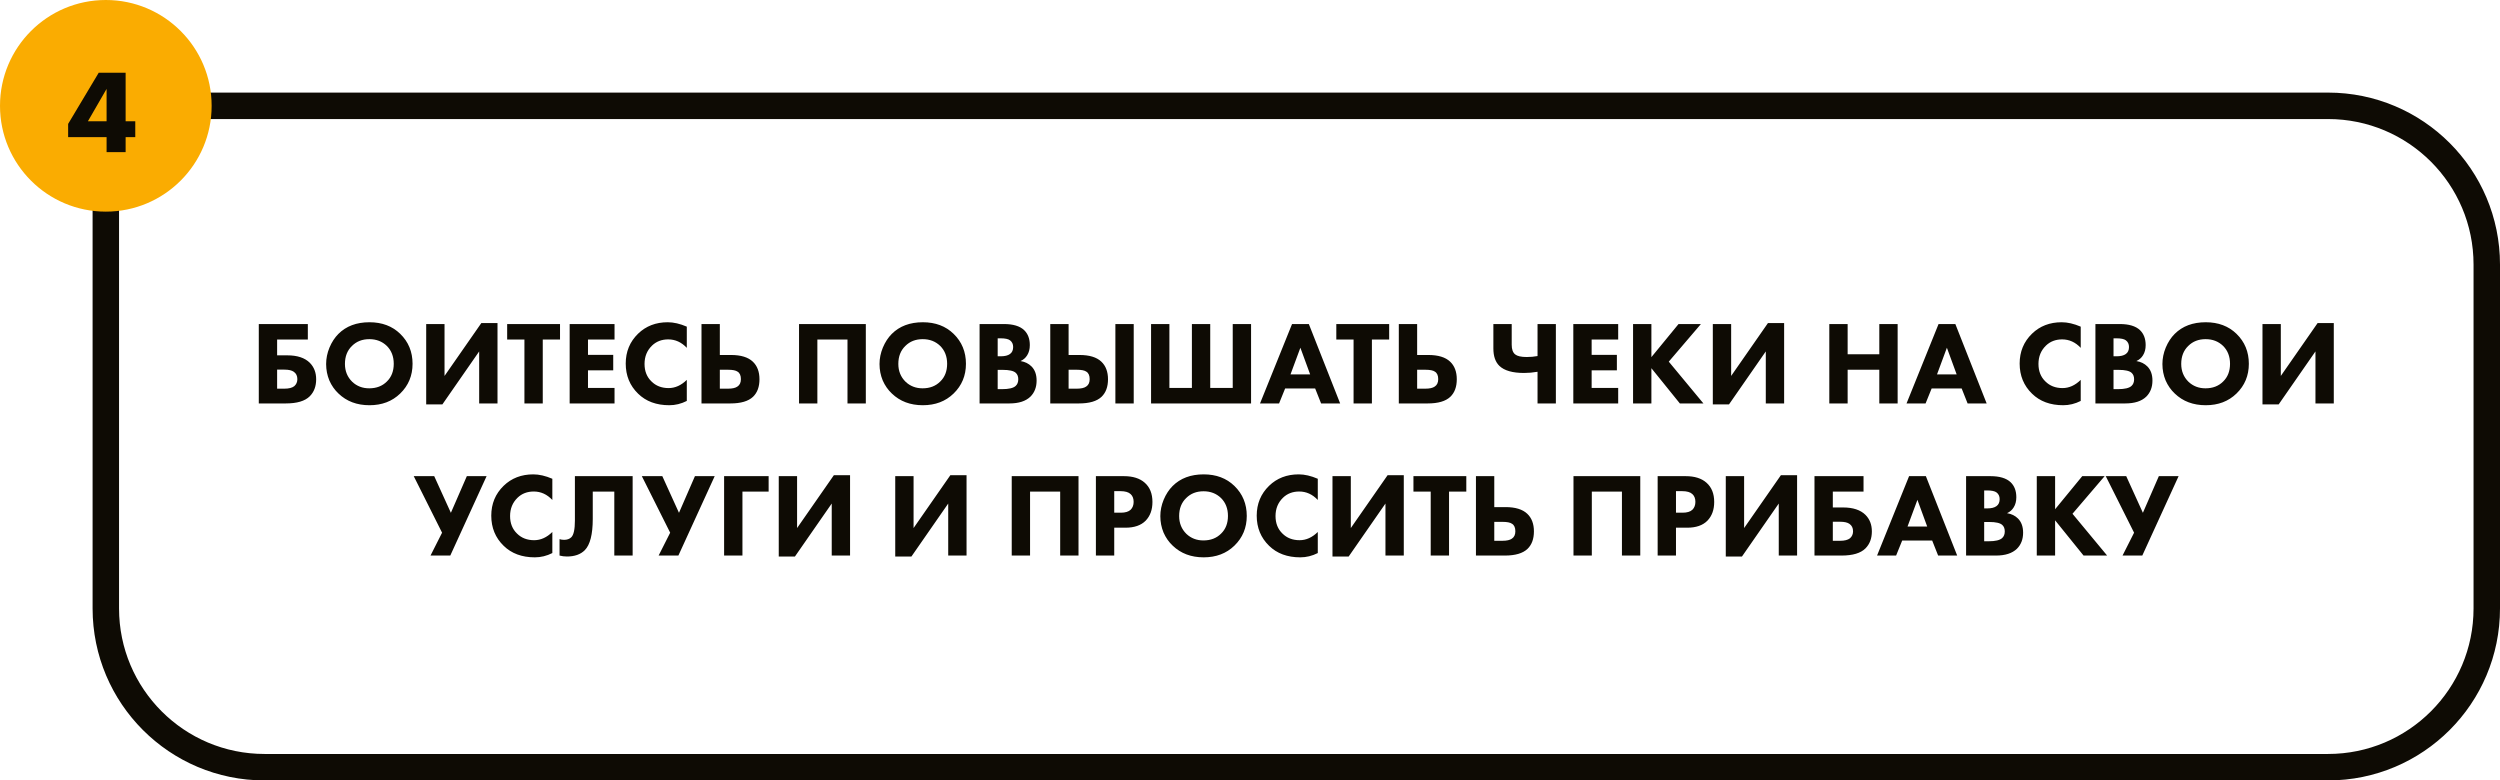
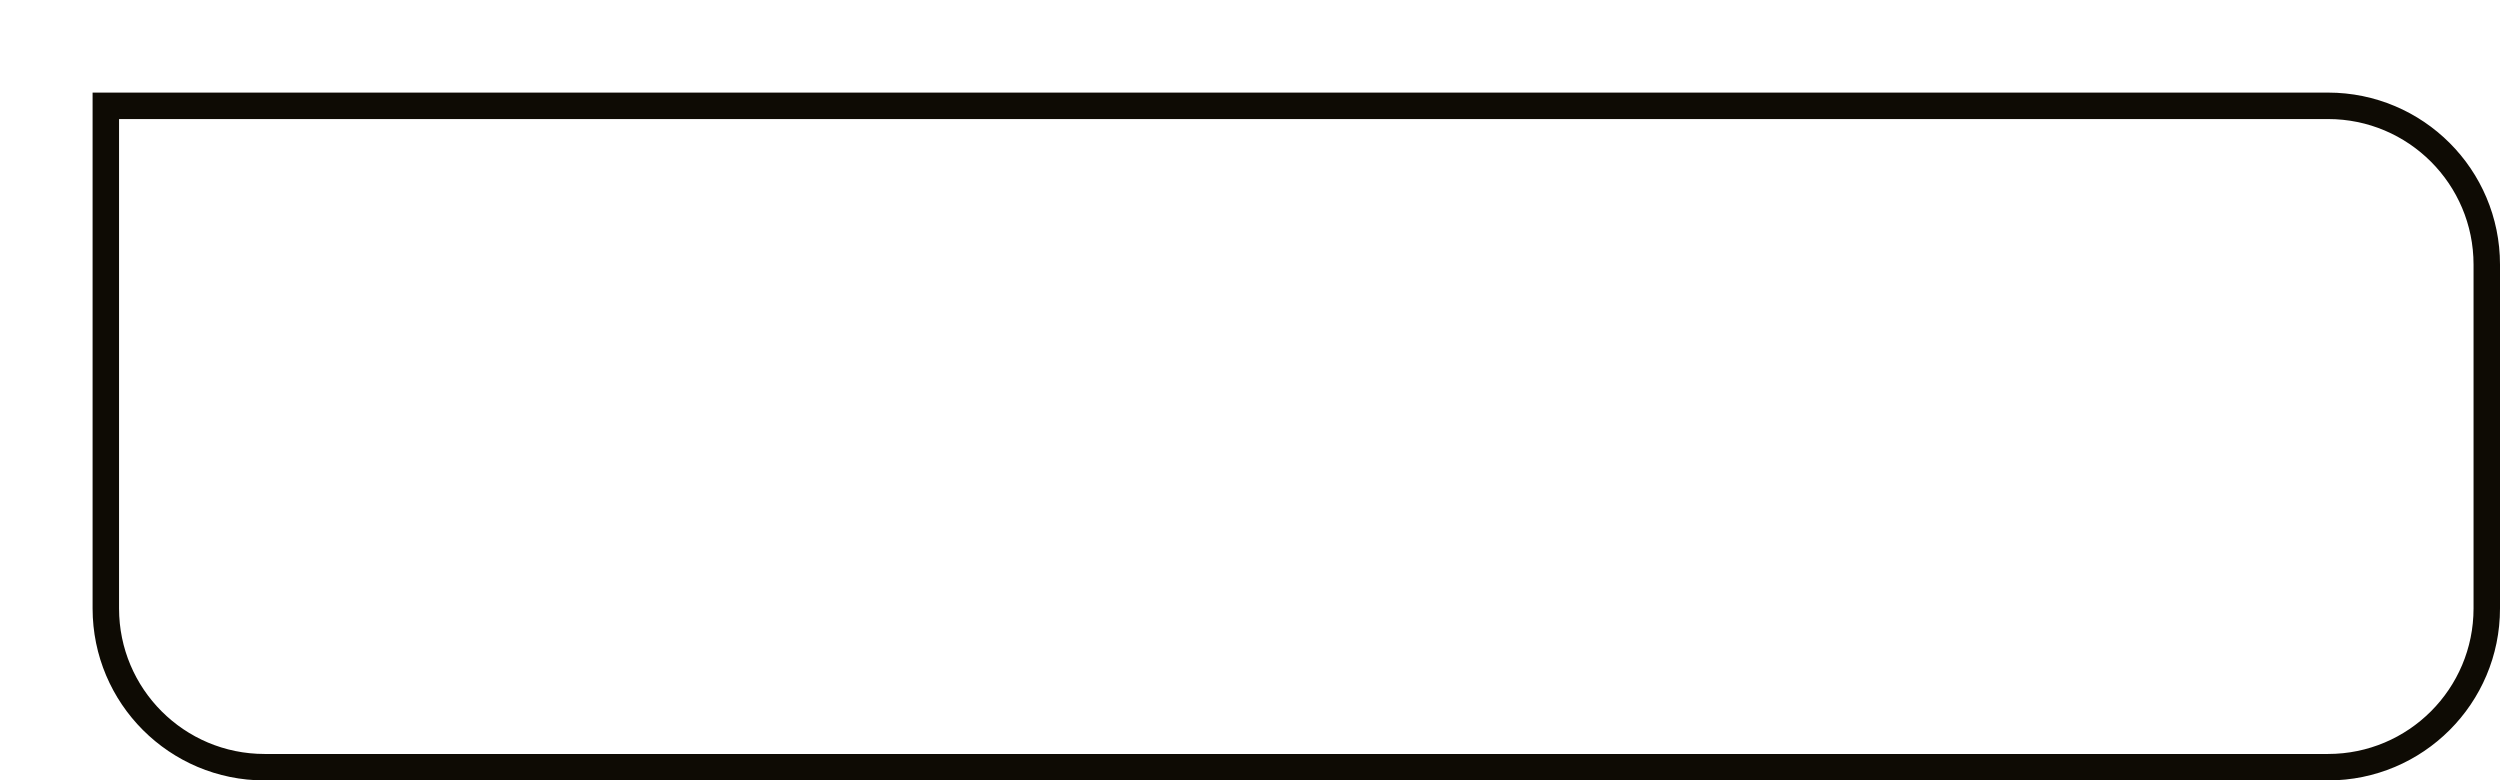
<svg xmlns="http://www.w3.org/2000/svg" width="378" height="118" viewBox="0 0 378 118" fill="none">
  <path d="M16 16H352C365.255 16 376 26.745 376 40V92C376 105.255 365.255 116 352 116H40C26.745 116 16 105.255 16 92V16Z" stroke="#0E0B04" stroke-width="4" />
-   <path d="M39.129 61V48.994H46.544V51.334H41.901V53.728H43.449C44.949 53.728 46.077 54.1 46.833 54.844C47.48 55.492 47.804 56.326 47.804 57.346C47.804 58.414 47.48 59.272 46.833 59.92C46.112 60.64 44.907 61 43.215 61H39.129ZM41.901 58.768H42.998C43.67 58.768 44.169 58.642 44.492 58.39C44.804 58.114 44.961 57.76 44.961 57.328C44.961 56.836 44.781 56.464 44.42 56.212C44.12 55.996 43.647 55.888 42.998 55.888H41.901V58.768ZM55.863 48.724C57.759 48.724 59.307 49.306 60.507 50.47C61.755 51.682 62.379 53.194 62.379 55.006C62.379 56.794 61.755 58.294 60.507 59.506C59.295 60.682 57.747 61.27 55.863 61.27C53.967 61.27 52.407 60.682 51.183 59.506C50.595 58.954 50.133 58.294 49.797 57.526C49.473 56.746 49.311 55.918 49.311 55.042C49.311 54.202 49.479 53.374 49.815 52.558C50.163 51.73 50.613 51.04 51.165 50.488C52.341 49.312 53.907 48.724 55.863 48.724ZM55.845 51.28C54.777 51.28 53.901 51.622 53.217 52.306C52.509 52.99 52.155 53.896 52.155 55.024C52.155 56.104 52.521 57.004 53.253 57.724C53.949 58.384 54.807 58.714 55.827 58.714C56.919 58.714 57.807 58.372 58.491 57.688C59.187 57.016 59.535 56.122 59.535 55.006C59.535 53.902 59.187 53.002 58.491 52.306C57.783 51.622 56.901 51.28 55.845 51.28ZM64.441 48.994H67.213V56.842L72.775 48.85H75.223V61H72.451V53.134L66.889 61.144H64.441V48.994ZM84.675 51.334H82.065V61H79.293V51.334H76.683V48.994H84.675V51.334ZM92.918 48.994V51.334H88.904V53.656H92.72V55.996H88.904V58.66H92.918V61H86.132V48.994H92.918ZM103.844 57.436V60.622C102.992 61.054 102.11 61.27 101.198 61.27C99.242 61.27 97.669 60.688 96.481 59.524C95.234 58.312 94.609 56.794 94.609 54.97C94.609 53.17 95.234 51.664 96.481 50.452C97.669 49.3 99.163 48.724 100.964 48.724C101.852 48.724 102.812 48.946 103.844 49.39V52.594C103.04 51.742 102.104 51.316 101.036 51.316C100.052 51.316 99.236 51.628 98.588 52.252C97.832 52.984 97.454 53.908 97.454 55.024C97.454 56.116 97.802 56.998 98.498 57.67C99.169 58.342 100.034 58.678 101.09 58.678C102.086 58.678 103.004 58.264 103.844 57.436ZM106.066 61V48.994H108.838V53.674H110.53C112.018 53.674 113.116 54.01 113.824 54.682C114.496 55.318 114.832 56.206 114.832 57.346C114.832 58.486 114.508 59.368 113.86 59.992C113.152 60.664 112.012 61 110.44 61H106.066ZM108.838 55.906V58.768H110.062C110.722 58.768 111.202 58.66 111.502 58.444C111.85 58.216 112.024 57.844 112.024 57.328C112.024 56.776 111.856 56.398 111.52 56.194C111.256 56.002 110.776 55.906 110.08 55.906H108.838ZM120.814 48.994H130.912V61H128.14V51.334H123.586V61H120.814V48.994ZM139.535 48.724C141.431 48.724 142.979 49.306 144.179 50.47C145.427 51.682 146.051 53.194 146.051 55.006C146.051 56.794 145.427 58.294 144.179 59.506C142.967 60.682 141.419 61.27 139.535 61.27C137.639 61.27 136.079 60.682 134.855 59.506C134.267 58.954 133.805 58.294 133.469 57.526C133.145 56.746 132.983 55.918 132.983 55.042C132.983 54.202 133.151 53.374 133.487 52.558C133.835 51.73 134.285 51.04 134.837 50.488C136.013 49.312 137.579 48.724 139.535 48.724ZM139.517 51.28C138.449 51.28 137.573 51.622 136.889 52.306C136.181 52.99 135.827 53.896 135.827 55.024C135.827 56.104 136.193 57.004 136.925 57.724C137.621 58.384 138.479 58.714 139.499 58.714C140.591 58.714 141.479 58.372 142.163 57.688C142.859 57.016 143.207 56.122 143.207 55.006C143.207 53.902 142.859 53.002 142.163 52.306C141.455 51.622 140.573 51.28 139.517 51.28ZM148.113 48.994H151.785C153.177 48.994 154.197 49.3 154.845 49.912C155.421 50.464 155.709 51.22 155.709 52.18C155.709 52.78 155.577 53.29 155.313 53.71C155.073 54.106 154.737 54.4 154.305 54.592C154.977 54.7 155.529 54.97 155.961 55.402C156.477 55.918 156.735 56.632 156.735 57.544C156.735 58.54 156.423 59.35 155.799 59.974C155.091 60.658 154.035 61 152.631 61H148.113V48.994ZM150.849 51.154V53.872H151.299C151.923 53.872 152.391 53.758 152.703 53.53C153.027 53.302 153.189 52.948 153.189 52.468C153.189 52.036 153.033 51.7 152.721 51.46C152.457 51.256 151.977 51.154 151.281 51.154H150.849ZM150.849 55.924V58.84H151.515C152.535 58.84 153.219 58.678 153.567 58.354C153.831 58.114 153.963 57.778 153.963 57.346C153.963 56.926 153.837 56.602 153.585 56.374C153.261 56.074 152.601 55.924 151.605 55.924H150.849ZM168.646 48.994H171.418V61H168.646V48.994ZM158.8 61V48.994H161.572V53.674H163.228C164.716 53.674 165.814 54.01 166.522 54.682C167.194 55.318 167.53 56.206 167.53 57.346C167.53 58.486 167.206 59.368 166.558 59.992C165.85 60.664 164.71 61 163.138 61H158.8ZM161.572 55.906V58.768H162.796C163.456 58.768 163.936 58.66 164.236 58.444C164.584 58.216 164.758 57.844 164.758 57.328C164.758 56.776 164.59 56.398 164.254 56.194C163.99 56.002 163.51 55.906 162.814 55.906H161.572ZM174.041 61V48.994H176.813V58.66H180.215V48.994H182.987V58.66H186.389V48.994H189.161V61H174.041ZM199.75 61L198.85 58.732H194.314L193.396 61H190.516L195.358 48.994H197.896L202.63 61H199.75ZM195.124 56.608H198.094L196.618 52.576L195.124 56.608ZM210.042 51.334H207.432V61H204.66V51.334H202.05V48.994H210.042V51.334ZM211.5 61V48.994H214.272V53.674H215.964C217.452 53.674 218.55 54.01 219.258 54.682C219.93 55.318 220.266 56.206 220.266 57.346C220.266 58.486 219.942 59.368 219.294 59.992C218.586 60.664 217.446 61 215.874 61H211.5ZM214.272 55.906V58.768H215.496C216.156 58.768 216.636 58.66 216.936 58.444C217.284 58.216 217.458 57.844 217.458 57.328C217.458 56.776 217.29 56.398 216.954 56.194C216.69 56.002 216.21 55.906 215.514 55.906H214.272ZM232.476 61V56.212C231.78 56.332 231.102 56.392 230.442 56.392C228.702 56.392 227.46 56.038 226.716 55.33C226.104 54.742 225.798 53.86 225.798 52.684V48.994H228.57V52.126C228.57 52.822 228.744 53.308 229.092 53.584C229.416 53.848 229.998 53.98 230.838 53.98C231.414 53.98 231.96 53.932 232.476 53.836V48.994H235.248V61H232.476ZM244.67 48.994V51.334H240.656V53.656H244.472V55.996H240.656V58.66H244.67V61H237.884V48.994H244.67ZM249.691 48.994V53.998L253.795 48.994H257.179L252.319 54.682L257.557 61H253.993L249.691 55.672V61H246.919V48.994H249.691ZM258.978 48.994H261.75V56.842L267.312 48.85H269.76V61H266.988V53.134L261.426 61.144H258.978V48.994ZM279.363 48.994V53.566H284.151V48.994H286.923V61H284.151V55.906H279.363V61H276.591V48.994H279.363ZM297.502 61L296.602 58.732H292.066L291.148 61H288.268L293.11 48.994H295.648L300.382 61H297.502ZM292.876 56.608H295.846L294.37 52.576L292.876 56.608ZM314.605 57.436V60.622C313.753 61.054 312.871 61.27 311.959 61.27C310.003 61.27 308.431 60.688 307.243 59.524C305.995 58.312 305.371 56.794 305.371 54.97C305.371 53.17 305.995 51.664 307.243 50.452C308.431 49.3 309.925 48.724 311.725 48.724C312.613 48.724 313.573 48.946 314.605 49.39V52.594C313.801 51.742 312.865 51.316 311.797 51.316C310.813 51.316 309.997 51.628 309.349 52.252C308.593 52.984 308.215 53.908 308.215 55.024C308.215 56.116 308.563 56.998 309.259 57.67C309.931 58.342 310.795 58.678 311.851 58.678C312.847 58.678 313.765 58.264 314.605 57.436ZM316.828 48.994H320.5C321.892 48.994 322.912 49.3 323.56 49.912C324.136 50.464 324.424 51.22 324.424 52.18C324.424 52.78 324.292 53.29 324.028 53.71C323.788 54.106 323.452 54.4 323.02 54.592C323.692 54.7 324.244 54.97 324.676 55.402C325.192 55.918 325.45 56.632 325.45 57.544C325.45 58.54 325.138 59.35 324.514 59.974C323.806 60.658 322.75 61 321.346 61H316.828V48.994ZM319.564 51.154V53.872H320.014C320.638 53.872 321.106 53.758 321.418 53.53C321.742 53.302 321.904 52.948 321.904 52.468C321.904 52.036 321.748 51.7 321.436 51.46C321.172 51.256 320.692 51.154 319.996 51.154H319.564ZM319.564 55.924V58.84H320.23C321.25 58.84 321.934 58.678 322.282 58.354C322.546 58.114 322.678 57.778 322.678 57.346C322.678 56.926 322.552 56.602 322.3 56.374C321.976 56.074 321.316 55.924 320.32 55.924H319.564ZM333.509 48.724C335.405 48.724 336.953 49.306 338.153 50.47C339.401 51.682 340.025 53.194 340.025 55.006C340.025 56.794 339.401 58.294 338.153 59.506C336.941 60.682 335.393 61.27 333.509 61.27C331.613 61.27 330.053 60.682 328.829 59.506C328.241 58.954 327.779 58.294 327.443 57.526C327.119 56.746 326.957 55.918 326.957 55.042C326.957 54.202 327.125 53.374 327.461 52.558C327.809 51.73 328.259 51.04 328.811 50.488C329.987 49.312 331.553 48.724 333.509 48.724ZM333.491 51.28C332.423 51.28 331.547 51.622 330.863 52.306C330.155 52.99 329.801 53.896 329.801 55.024C329.801 56.104 330.167 57.004 330.899 57.724C331.595 58.384 332.453 58.714 333.473 58.714C334.565 58.714 335.453 58.372 336.137 57.688C336.833 57.016 337.181 56.122 337.181 55.006C337.181 53.902 336.833 53.002 336.137 52.306C335.429 51.622 334.547 51.28 333.491 51.28ZM342.087 48.994H344.859V56.842L350.421 48.85H352.869V61H350.097V53.134L344.535 61.144H342.087V48.994ZM62.557 71.994H65.653L68.173 77.538L70.585 71.994H73.573L68.083 84H65.095L66.841 80.544L62.557 71.994ZM83.514 80.436V83.622C82.662 84.054 81.78 84.27 80.868 84.27C78.912 84.27 77.34 83.688 76.152 82.524C74.904 81.312 74.28 79.794 74.28 77.97C74.28 76.17 74.904 74.664 76.152 73.452C77.34 72.3 78.834 71.724 80.634 71.724C81.522 71.724 82.482 71.946 83.514 72.39V75.594C82.71 74.742 81.774 74.316 80.706 74.316C79.722 74.316 78.906 74.628 78.258 75.252C77.502 75.984 77.124 76.908 77.124 78.024C77.124 79.116 77.472 79.998 78.168 80.67C78.84 81.342 79.704 81.678 80.76 81.678C81.756 81.678 82.674 81.264 83.514 80.436ZM86.925 71.994H95.655V84H92.883V74.334H89.625V78.456C89.625 80.796 89.223 82.374 88.419 83.19C87.783 83.826 86.883 84.144 85.719 84.144C85.335 84.144 84.963 84.096 84.603 84V81.516C84.795 81.588 85.023 81.624 85.287 81.624C85.755 81.624 86.121 81.492 86.385 81.228C86.745 80.868 86.925 80.028 86.925 78.708V71.994ZM97.046 71.994H100.142L102.662 77.538L105.074 71.994H108.062L102.572 84H99.584L101.33 80.544L97.046 71.994ZM116.217 71.994V74.334H112.257V84H109.485V71.994H116.217ZM117.747 71.994H120.519V79.842L126.081 71.85H128.529V84H125.757V76.134L120.195 84.144H117.747V71.994ZM135.36 71.994H138.132V79.842L143.694 71.85H146.142V84H143.37V76.134L137.808 84.144H135.36V71.994ZM152.973 71.994H163.071V84H160.299V74.334H155.745V84H152.973V71.994ZM165.7 71.994H169.93C171.286 71.994 172.336 72.324 173.08 72.984C173.86 73.668 174.25 74.64 174.25 75.9C174.25 77.076 173.908 78.018 173.224 78.726C172.528 79.434 171.508 79.788 170.164 79.788H168.472V84H165.7V71.994ZM168.472 74.262V77.52H169.462C170.146 77.52 170.644 77.37 170.956 77.07C171.256 76.77 171.406 76.374 171.406 75.882C171.406 75.378 171.256 74.988 170.956 74.712C170.644 74.412 170.128 74.262 169.408 74.262H168.472ZM181.995 71.724C183.891 71.724 185.439 72.306 186.639 73.47C187.887 74.682 188.511 76.194 188.511 78.006C188.511 79.794 187.887 81.294 186.639 82.506C185.427 83.682 183.879 84.27 181.995 84.27C180.099 84.27 178.539 83.682 177.315 82.506C176.727 81.954 176.265 81.294 175.929 80.526C175.605 79.746 175.443 78.918 175.443 78.042C175.443 77.202 175.611 76.374 175.947 75.558C176.295 74.73 176.745 74.04 177.297 73.488C178.473 72.312 180.039 71.724 181.995 71.724ZM181.977 74.28C180.909 74.28 180.033 74.622 179.349 75.306C178.641 75.99 178.287 76.896 178.287 78.024C178.287 79.104 178.653 80.004 179.385 80.724C180.081 81.384 180.939 81.714 181.959 81.714C183.051 81.714 183.939 81.372 184.623 80.688C185.319 80.016 185.667 79.122 185.667 78.006C185.667 76.902 185.319 76.002 184.623 75.306C183.915 74.622 183.033 74.28 181.977 74.28ZM199.249 80.436V83.622C198.397 84.054 197.515 84.27 196.603 84.27C194.647 84.27 193.075 83.688 191.887 82.524C190.639 81.312 190.015 79.794 190.015 77.97C190.015 76.17 190.639 74.664 191.887 73.452C193.075 72.3 194.569 71.724 196.369 71.724C197.257 71.724 198.217 71.946 199.249 72.39V75.594C198.445 74.742 197.509 74.316 196.441 74.316C195.457 74.316 194.641 74.628 193.993 75.252C193.237 75.984 192.859 76.908 192.859 78.024C192.859 79.116 193.207 79.998 193.903 80.67C194.575 81.342 195.439 81.678 196.495 81.678C197.491 81.678 198.409 81.264 199.249 80.436ZM201.471 71.994H204.243V79.842L209.805 71.85H212.253V84H209.481V76.134L203.919 84.144H201.471V71.994ZM221.705 74.334H219.095V84H216.323V74.334H213.713V71.994H221.705V74.334ZM223.163 84V71.994H225.935V76.674H227.627C229.115 76.674 230.213 77.01 230.921 77.682C231.593 78.318 231.929 79.206 231.929 80.346C231.929 81.486 231.605 82.368 230.957 82.992C230.249 83.664 229.109 84 227.537 84H223.163ZM225.935 78.906V81.768H227.159C227.819 81.768 228.299 81.66 228.599 81.444C228.947 81.216 229.121 80.844 229.121 80.328C229.121 79.776 228.953 79.398 228.617 79.194C228.353 79.002 227.873 78.906 227.177 78.906H225.935ZM237.911 71.994H248.009V84H245.237V74.334H240.683V84H237.911V71.994ZM250.637 71.994H254.867C256.223 71.994 257.273 72.324 258.017 72.984C258.797 73.668 259.187 74.64 259.187 75.9C259.187 77.076 258.845 78.018 258.161 78.726C257.465 79.434 256.445 79.788 255.101 79.788H253.409V84H250.637V71.994ZM253.409 74.262V77.52H254.399C255.083 77.52 255.581 77.37 255.893 77.07C256.193 76.77 256.343 76.374 256.343 75.882C256.343 75.378 256.193 74.988 255.893 74.712C255.581 74.412 255.065 74.262 254.345 74.262H253.409ZM260.938 71.994H263.71V79.842L269.272 71.85H271.72V84H268.948V76.134L263.386 84.144H260.938V71.994ZM274.35 84V71.994H281.766V74.334H277.122V76.728H278.67C280.17 76.728 281.298 77.1 282.054 77.844C282.702 78.492 283.026 79.326 283.026 80.346C283.026 81.414 282.702 82.272 282.054 82.92C281.334 83.64 280.128 84 278.436 84H274.35ZM277.122 81.768H278.22C278.892 81.768 279.39 81.642 279.714 81.39C280.026 81.114 280.182 80.76 280.182 80.328C280.182 79.836 280.002 79.464 279.642 79.212C279.342 78.996 278.868 78.888 278.22 78.888H277.122V81.768ZM293.046 84L292.146 81.732H287.61L286.692 84H283.812L288.654 71.994H291.192L295.926 84H293.046ZM288.42 79.608H291.39L289.914 75.576L288.42 79.608ZM297.272 71.994H300.944C302.336 71.994 303.356 72.3 304.004 72.912C304.58 73.464 304.868 74.22 304.868 75.18C304.868 75.78 304.736 76.29 304.472 76.71C304.232 77.106 303.896 77.4 303.464 77.592C304.136 77.7 304.688 77.97 305.12 78.402C305.636 78.918 305.894 79.632 305.894 80.544C305.894 81.54 305.582 82.35 304.958 82.974C304.25 83.658 303.194 84 301.79 84H297.272V71.994ZM300.008 74.154V76.872H300.458C301.082 76.872 301.55 76.758 301.862 76.53C302.186 76.302 302.348 75.948 302.348 75.468C302.348 75.036 302.192 74.7 301.88 74.46C301.616 74.256 301.136 74.154 300.44 74.154H300.008ZM300.008 78.924V81.84H300.674C301.694 81.84 302.378 81.678 302.726 81.354C302.99 81.114 303.122 80.778 303.122 80.346C303.122 79.926 302.996 79.602 302.744 79.374C302.42 79.074 301.76 78.924 300.764 78.924H300.008ZM310.732 71.994V76.998L314.836 71.994H318.22L313.36 77.682L318.598 84H315.034L310.732 78.672V84H307.96V71.994H310.732ZM318.389 71.994H321.485L324.005 77.538L326.417 71.994H329.405L323.915 84H320.927L322.673 80.544L318.389 71.994Z" fill="#0E0B04" />
-   <circle cx="16" cy="16" r="16" fill="#FAAC01" />
-   <path d="M18.995 10.994V18.338H20.453V20.732H18.995V23H16.116V20.732H10.302V18.734L14.928 10.994H18.995ZM13.29 18.338H16.116V13.442L13.29 18.338Z" fill="#0E0B04" />
</svg>